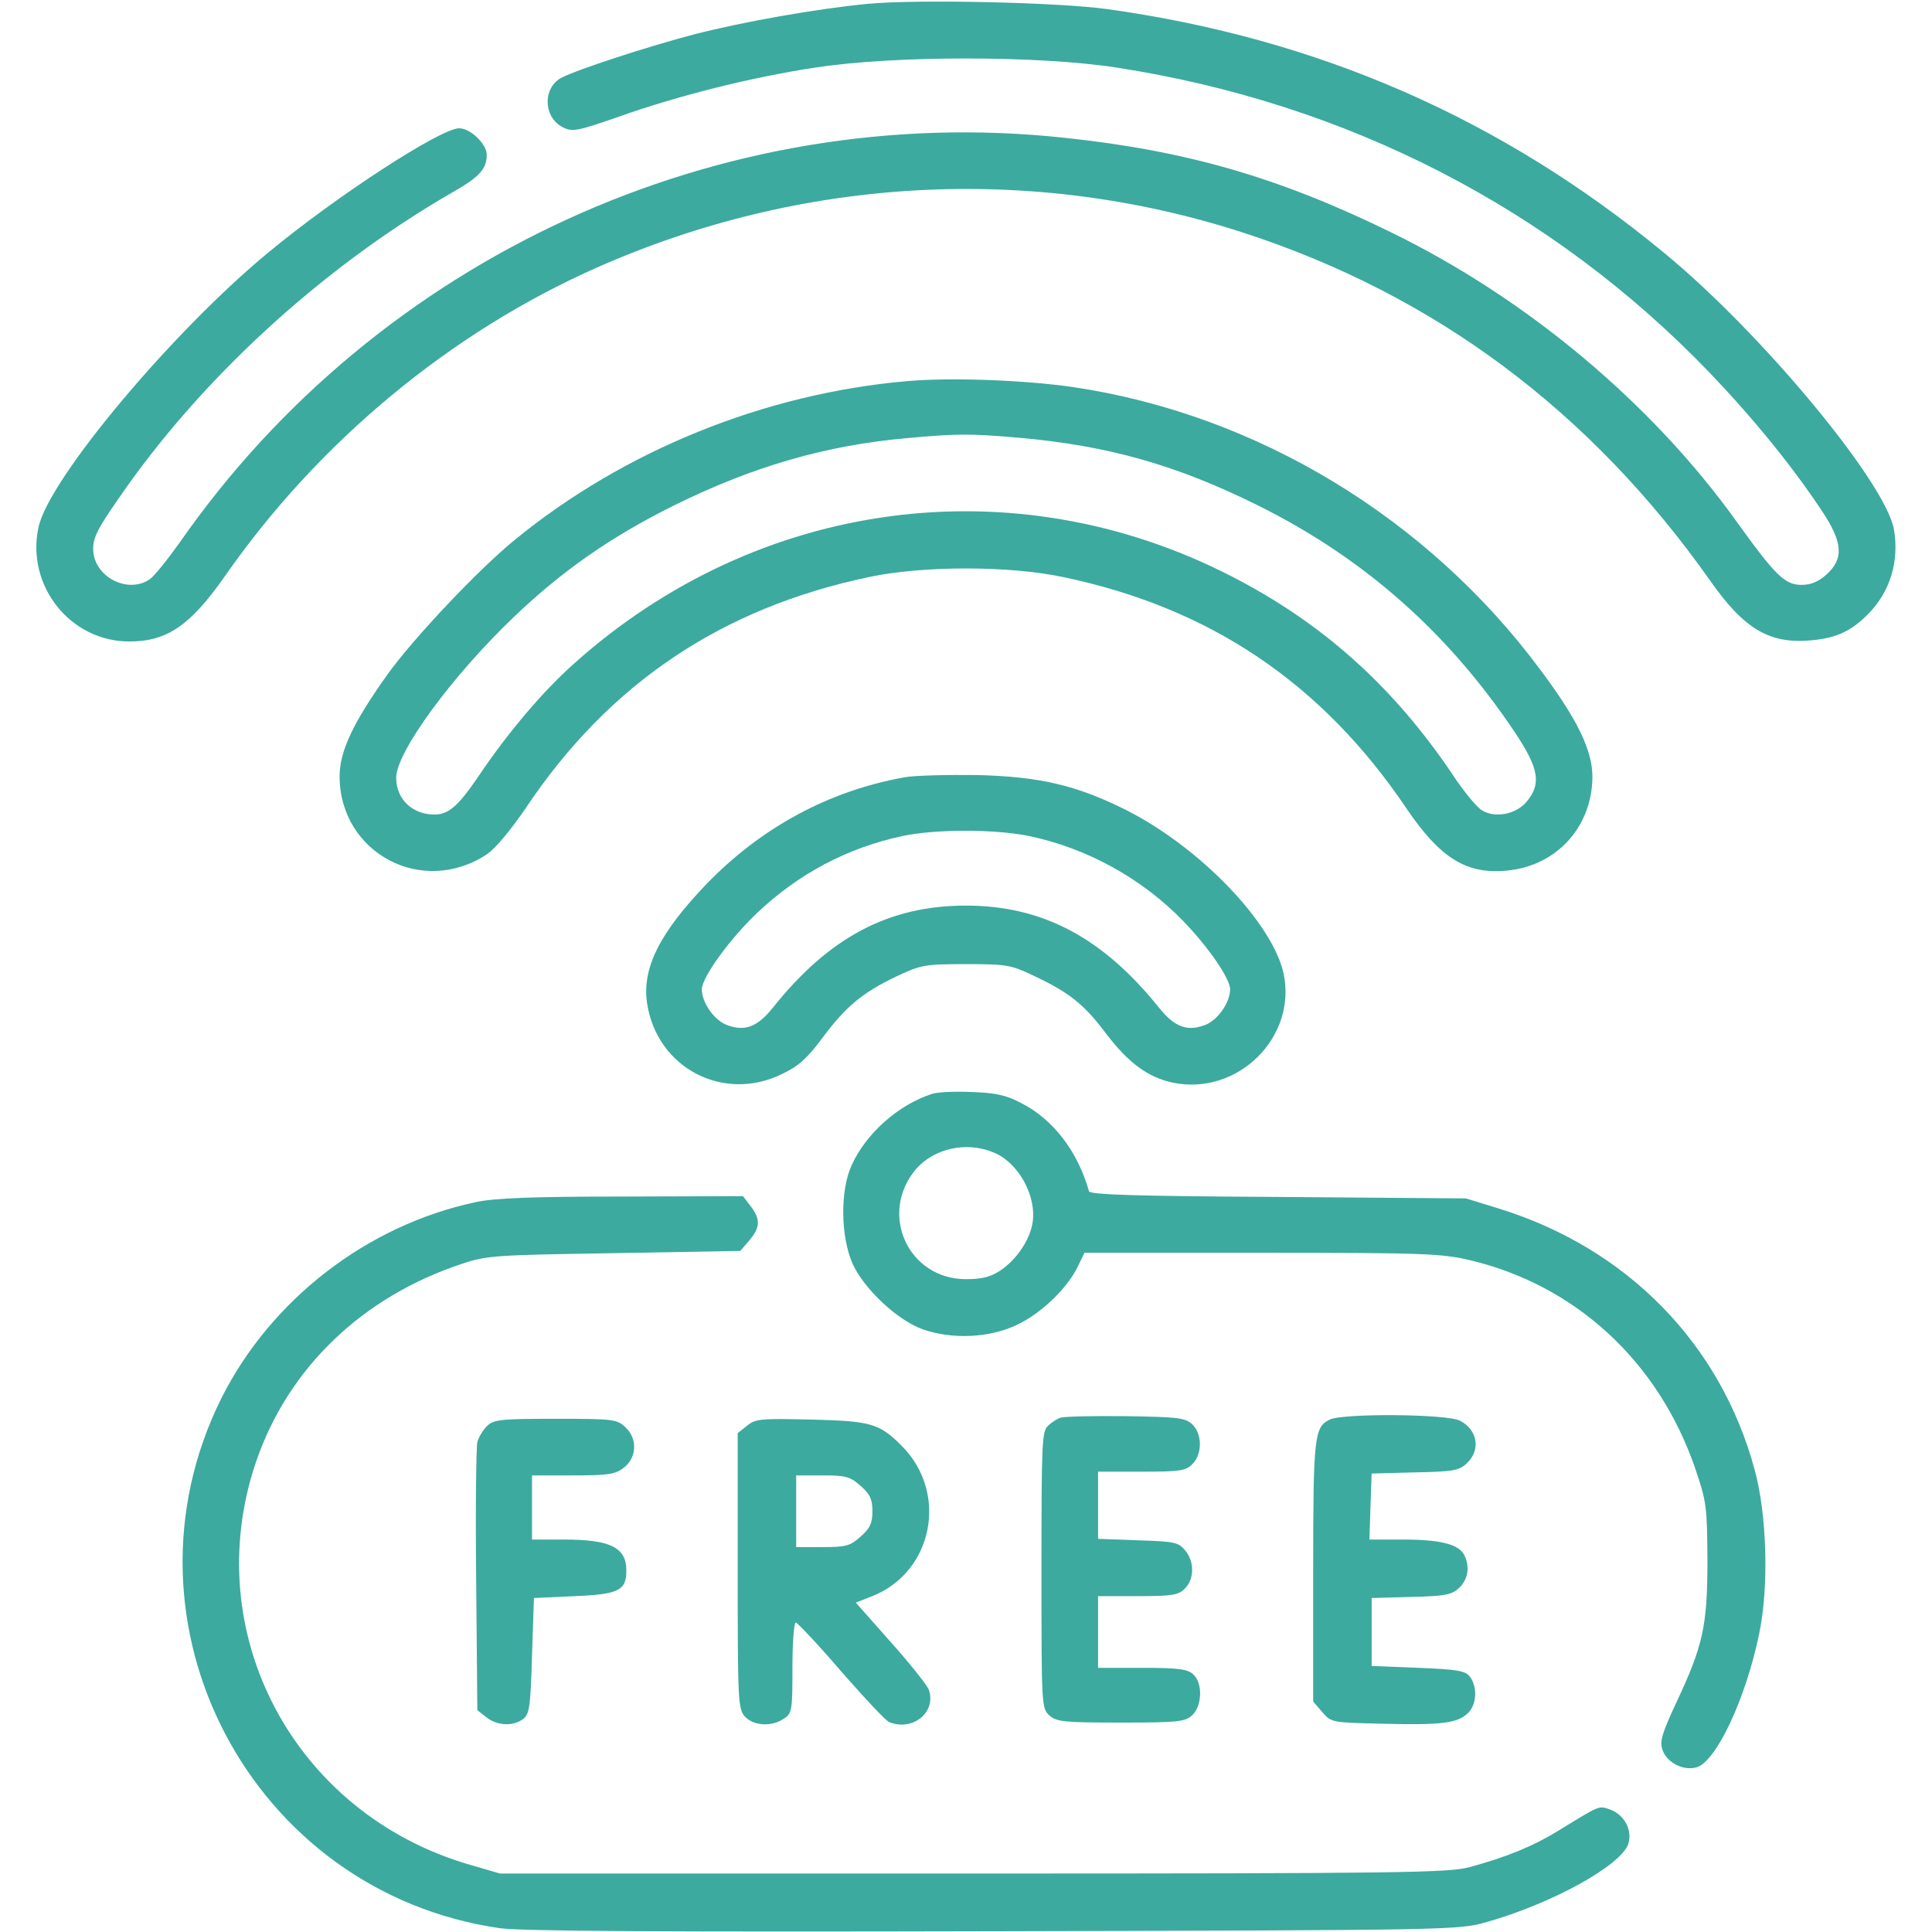
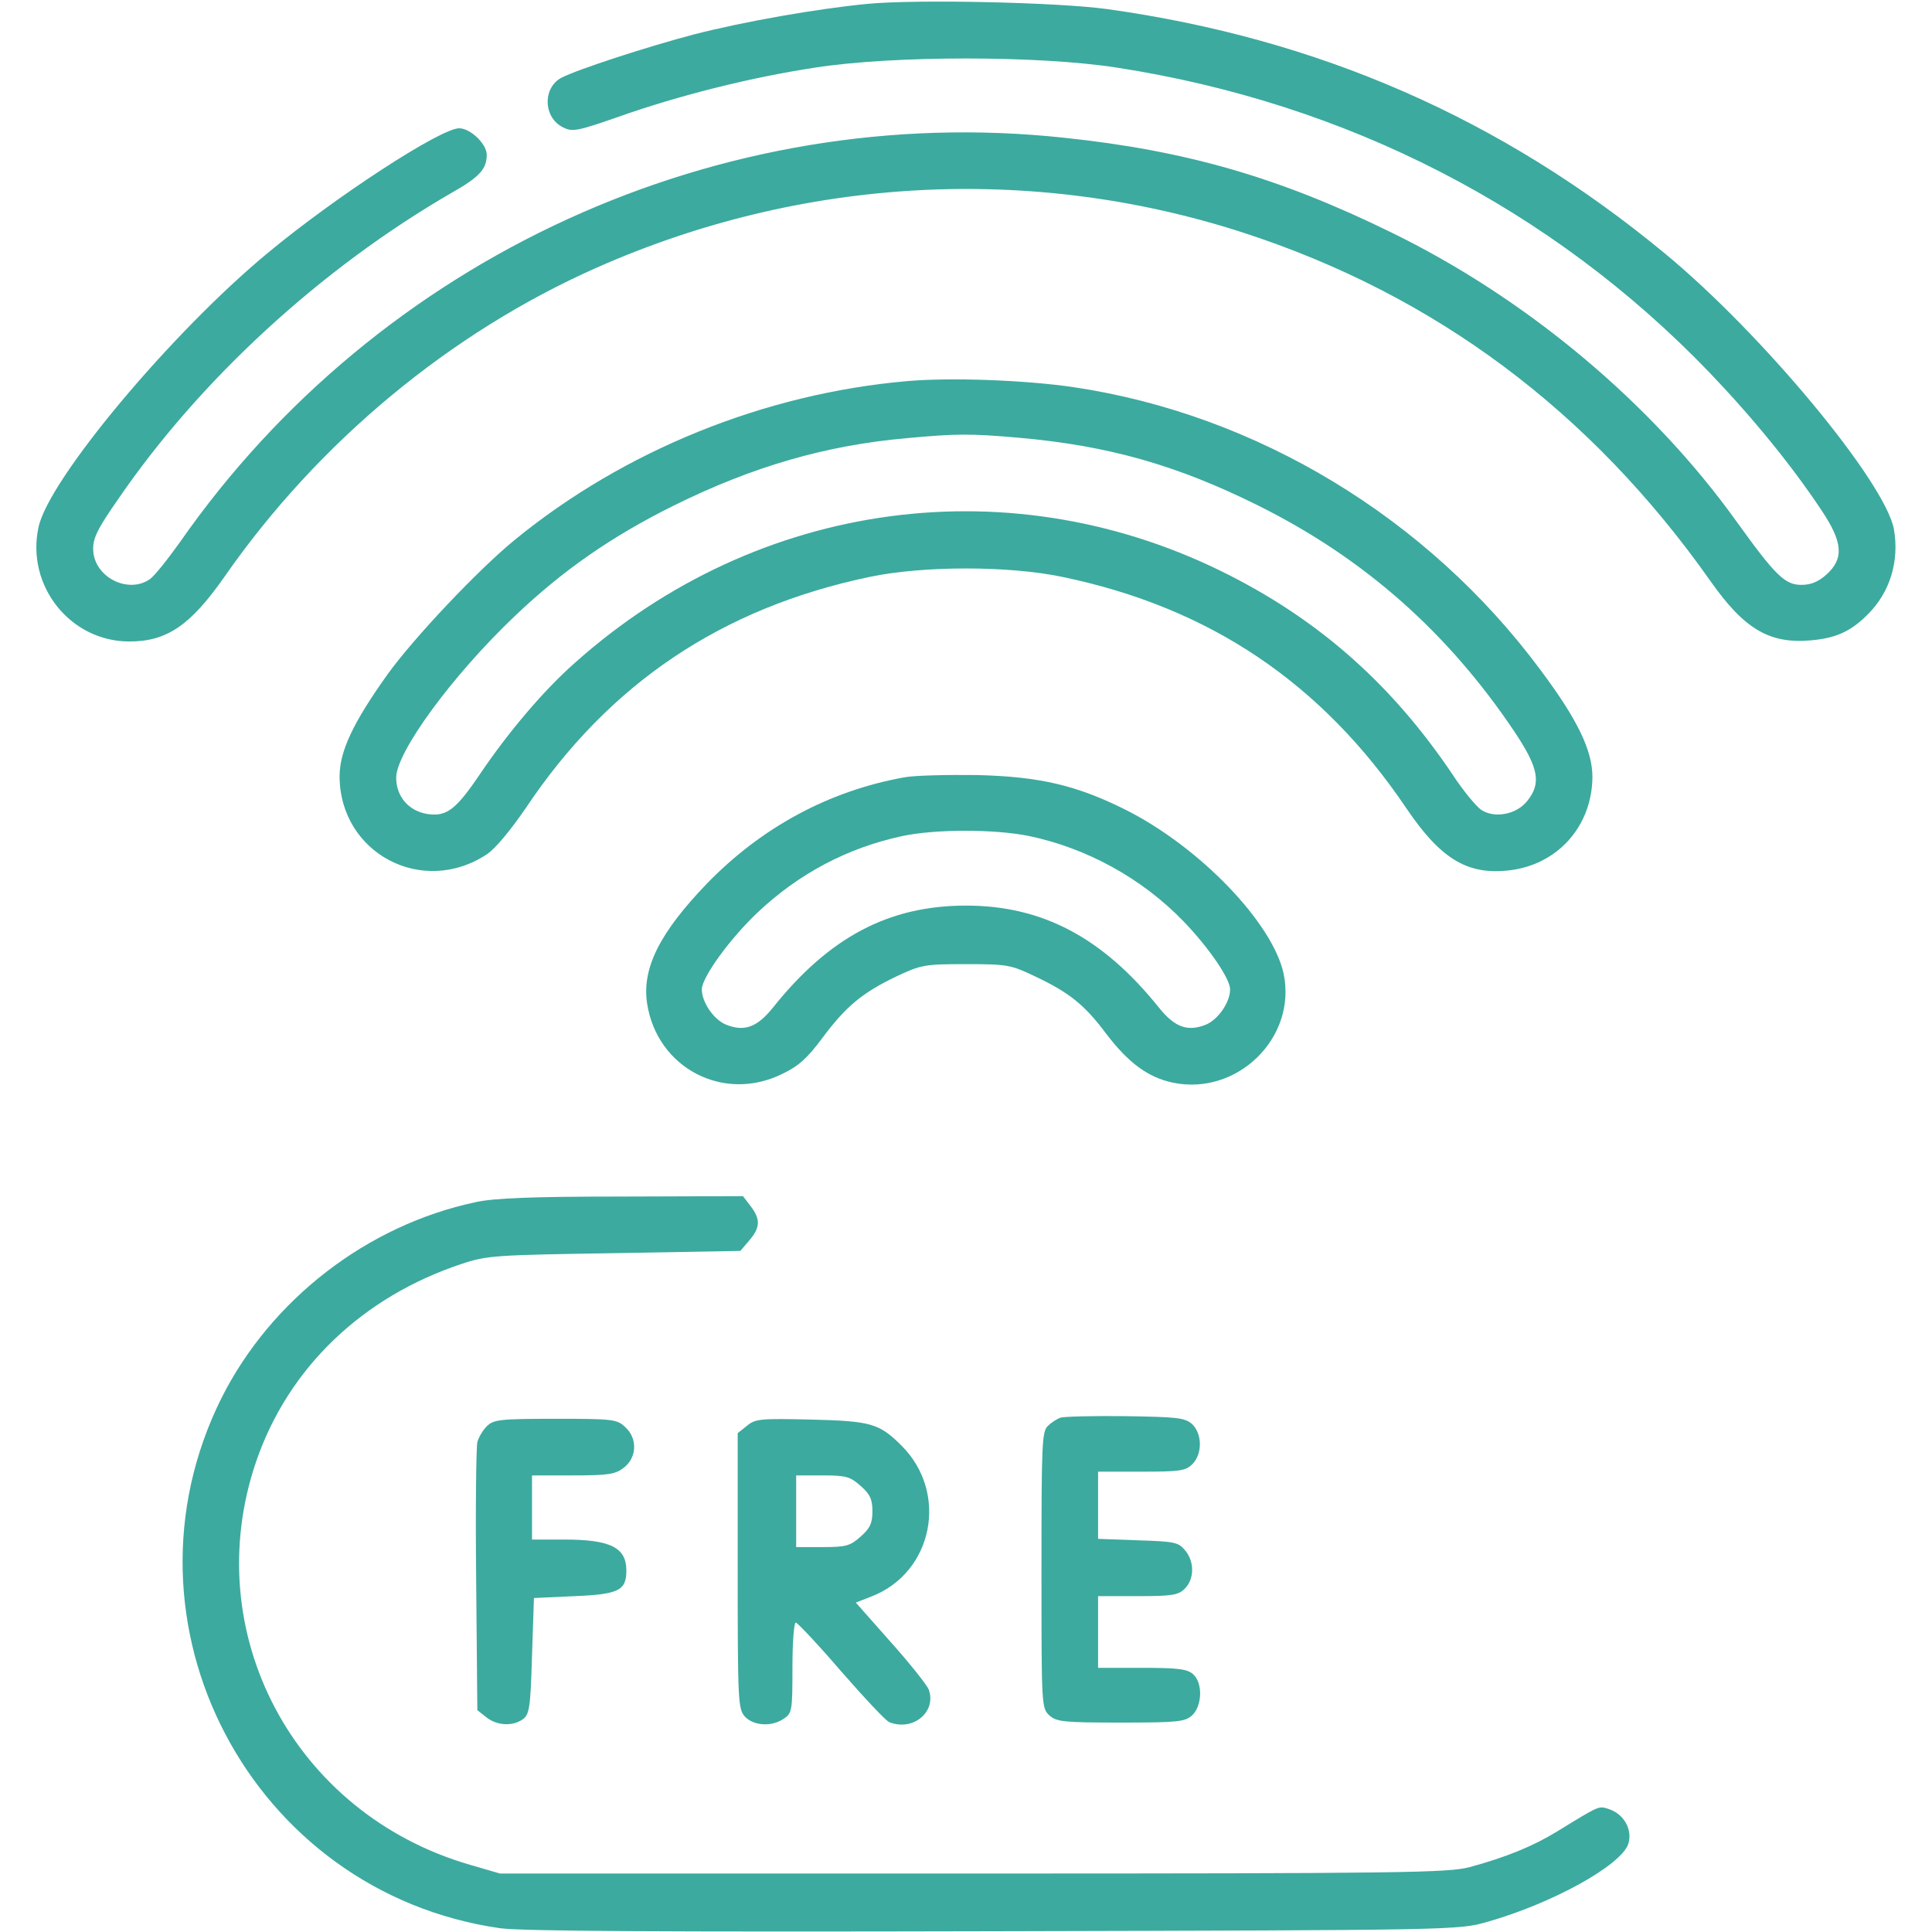
<svg xmlns="http://www.w3.org/2000/svg" width="30" height="30" viewBox="0 0 30 30" fill="none">
  <path d="M13.482 0.059C12.685 0.135 11.56 0.334 10.781 0.533C10.066 0.721 8.982 1.072 8.718 1.207C8.42 1.365 8.437 1.834 8.748 1.98C8.888 2.051 8.976 2.033 9.597 1.816C10.541 1.482 11.66 1.201 12.662 1.049C13.88 0.861 16.119 0.861 17.337 1.049C20.912 1.6 24.093 3.234 26.543 5.783C27.211 6.48 27.82 7.225 28.283 7.922C28.617 8.42 28.634 8.672 28.365 8.918C28.236 9.035 28.119 9.082 27.972 9.082C27.715 9.082 27.568 8.936 26.965 8.098C25.646 6.258 23.701 4.629 21.591 3.603C19.857 2.754 18.416 2.338 16.523 2.139C11.185 1.564 5.877 3.99 2.789 8.426C2.601 8.689 2.396 8.947 2.326 8.994C1.986 9.229 1.459 8.959 1.447 8.537C1.441 8.361 1.511 8.215 1.834 7.752C3.105 5.895 4.986 4.166 7.013 2.994C7.447 2.748 7.558 2.625 7.558 2.402C7.558 2.238 7.306 1.992 7.13 1.992C6.843 1.992 5.22 3.047 4.16 3.926C2.671 5.156 0.75 7.447 0.597 8.191C0.404 9.094 1.089 9.961 2.009 9.961C2.595 9.961 2.959 9.709 3.492 8.947C4.945 6.861 6.996 5.162 9.257 4.16C12.451 2.742 16.013 2.549 19.294 3.609C22.277 4.576 24.697 6.381 26.56 9.023C27.087 9.773 27.48 10.002 28.125 9.943C28.511 9.908 28.74 9.803 28.998 9.545C29.349 9.199 29.496 8.713 29.408 8.215C29.267 7.477 27.351 5.168 25.84 3.926C23.314 1.84 20.472 0.598 17.191 0.141C16.418 0.035 14.244 -0.012 13.482 0.059Z" fill="#3CAA9F" />
  <path d="M14.086 5.918C11.871 6.111 9.691 6.996 7.998 8.379C7.43 8.842 6.428 9.902 6.018 10.471C5.479 11.227 5.273 11.666 5.273 12.059C5.279 13.248 6.557 13.928 7.559 13.266C7.693 13.178 7.928 12.891 8.162 12.551C9.457 10.611 11.209 9.439 13.5 8.959C14.332 8.783 15.668 8.783 16.5 8.959C18.785 9.434 20.525 10.605 21.838 12.551C22.365 13.33 22.775 13.582 23.408 13.518C24.176 13.441 24.721 12.838 24.727 12.065C24.727 11.654 24.498 11.174 23.918 10.4C22.166 8.039 19.512 6.434 16.67 6.012C15.908 5.9 14.754 5.859 14.086 5.918ZM15.82 6.797C17.215 6.92 18.281 7.225 19.541 7.852C21.188 8.672 22.488 9.826 23.52 11.367C23.895 11.93 23.936 12.164 23.713 12.44C23.549 12.645 23.209 12.715 22.998 12.574C22.922 12.521 22.717 12.275 22.553 12.023C21.633 10.658 20.531 9.668 19.107 8.941C15.744 7.219 11.777 7.746 8.924 10.295C8.432 10.729 7.881 11.385 7.447 12.029C7.078 12.574 6.932 12.686 6.633 12.639C6.346 12.592 6.152 12.369 6.152 12.076C6.152 11.678 7.025 10.488 7.992 9.568C8.736 8.859 9.492 8.332 10.459 7.852C11.69 7.242 12.826 6.914 14.086 6.803C14.859 6.732 15.07 6.732 15.82 6.797Z" fill="#3CAA9F" />
  <path d="M14.044 12.07C12.867 12.281 11.823 12.85 10.98 13.717C10.242 14.484 9.966 15.035 10.048 15.58C10.2 16.582 11.232 17.127 12.146 16.676C12.404 16.553 12.538 16.43 12.773 16.113C13.136 15.627 13.388 15.416 13.927 15.158C14.302 14.982 14.361 14.971 14.999 14.971C15.638 14.971 15.697 14.982 16.066 15.158C16.599 15.41 16.839 15.598 17.179 16.055C17.519 16.5 17.823 16.729 18.21 16.811C19.212 17.021 20.138 16.113 19.933 15.123C19.763 14.332 18.632 13.154 17.478 12.574C16.716 12.193 16.142 12.059 15.175 12.035C14.706 12.029 14.197 12.041 14.044 12.07ZM15.966 12.979C16.874 13.166 17.736 13.641 18.38 14.309C18.779 14.725 19.101 15.199 19.101 15.363C19.101 15.562 18.919 15.826 18.732 15.908C18.445 16.025 18.245 15.955 17.999 15.65C17.126 14.561 16.189 14.062 14.999 14.062C13.798 14.062 12.872 14.555 11.999 15.65C11.753 15.955 11.554 16.025 11.267 15.908C11.079 15.826 10.898 15.562 10.898 15.363C10.898 15.176 11.337 14.572 11.765 14.168C12.404 13.565 13.159 13.166 14.003 12.984C14.513 12.873 15.433 12.873 15.966 12.979Z" fill="#3CAA9F" />
-   <path d="M14.472 16.986C13.945 17.156 13.447 17.602 13.224 18.094C13.043 18.492 13.054 19.195 13.236 19.617C13.412 20.01 13.933 20.502 14.332 20.643C14.789 20.801 15.363 20.777 15.791 20.572C16.166 20.396 16.576 20.004 16.74 19.658L16.84 19.453H19.593C22.136 19.453 22.388 19.465 22.834 19.57C24.474 19.963 25.752 21.146 26.32 22.793C26.502 23.326 26.507 23.391 26.513 24.229C26.513 25.254 26.443 25.559 26.027 26.443C25.804 26.924 25.769 27.041 25.816 27.176C25.886 27.369 26.132 27.498 26.337 27.445C26.642 27.369 27.105 26.391 27.316 25.371C27.468 24.645 27.439 23.525 27.246 22.822C26.718 20.865 25.265 19.383 23.279 18.768L22.763 18.609L19.845 18.586C17.642 18.574 16.922 18.551 16.91 18.498C16.734 17.877 16.353 17.379 15.855 17.127C15.621 17.004 15.457 16.969 15.088 16.957C14.83 16.945 14.554 16.957 14.472 16.986ZM15.427 17.895C15.82 18.053 16.107 18.586 16.031 19.002C15.984 19.266 15.779 19.564 15.533 19.729C15.38 19.828 15.252 19.863 15 19.863C14.103 19.863 13.64 18.85 14.22 18.158C14.502 17.83 15.011 17.719 15.427 17.895Z" fill="#3CAA9F" />
  <path d="M7.382 18.668C5.701 19.025 4.207 20.18 3.439 21.709C1.699 25.201 3.896 29.385 7.763 29.941C8.097 29.988 10.259 30 15.439 29.988C22.634 29.971 22.646 29.971 23.097 29.842C24.105 29.555 25.166 28.969 25.283 28.635C25.353 28.418 25.224 28.178 24.996 28.096C24.82 28.037 24.855 28.025 24.175 28.441C23.8 28.67 23.384 28.84 22.822 28.992C22.5 29.08 21.802 29.092 15.117 29.092H7.763L7.3 28.957C4.564 28.166 3.07 25.348 3.978 22.693C4.476 21.24 5.63 20.133 7.177 19.623C7.564 19.494 7.705 19.488 9.539 19.459L11.496 19.424L11.636 19.26C11.806 19.061 11.812 18.932 11.654 18.727L11.537 18.574L9.65 18.58C8.273 18.58 7.658 18.604 7.382 18.668Z" fill="#3CAA9F" />
  <path d="M16.465 22.014C16.418 22.031 16.33 22.084 16.277 22.137C16.178 22.219 16.172 22.4 16.172 24.375C16.172 26.484 16.172 26.525 16.295 26.637C16.406 26.736 16.518 26.748 17.402 26.748C18.287 26.748 18.398 26.736 18.51 26.637C18.668 26.49 18.68 26.133 18.527 25.998C18.439 25.916 18.287 25.898 17.736 25.898H17.051V25.342V24.785H17.666C18.205 24.785 18.299 24.768 18.398 24.668C18.545 24.521 18.551 24.252 18.404 24.076C18.299 23.947 18.24 23.936 17.672 23.918L17.051 23.895V23.373V22.852H17.725C18.322 22.852 18.41 22.84 18.516 22.734C18.674 22.576 18.668 22.26 18.51 22.113C18.398 22.014 18.281 22.002 17.467 21.99C16.963 21.984 16.512 21.996 16.465 22.014Z" fill="#3CAA9F" />
-   <path d="M20.648 22.043C20.408 22.16 20.391 22.301 20.391 24.404V26.42L20.531 26.584C20.672 26.748 20.678 26.748 21.475 26.766C22.383 26.789 22.635 26.76 22.799 26.596C22.928 26.467 22.945 26.203 22.828 26.039C22.758 25.945 22.646 25.922 22.02 25.898L21.299 25.869V25.342V24.814L21.914 24.797C22.447 24.785 22.547 24.762 22.658 24.656C22.799 24.521 22.828 24.322 22.734 24.141C22.646 23.977 22.359 23.906 21.785 23.906H21.264L21.281 23.391L21.299 22.881L21.973 22.863C22.564 22.852 22.658 22.834 22.775 22.723C22.998 22.518 22.945 22.201 22.67 22.061C22.477 21.955 20.854 21.943 20.648 22.043Z" fill="#3CAA9F" />
  <path d="M7.558 22.148C7.494 22.213 7.429 22.324 7.412 22.395C7.394 22.471 7.382 23.438 7.394 24.539L7.412 26.555L7.552 26.666C7.716 26.795 7.957 26.812 8.121 26.695C8.22 26.619 8.238 26.514 8.261 25.711L8.291 24.814L8.923 24.785C9.609 24.756 9.726 24.697 9.726 24.387C9.726 24.029 9.48 23.906 8.754 23.906H8.261V23.408V22.91H8.9C9.451 22.91 9.556 22.893 9.691 22.787C9.89 22.629 9.902 22.336 9.709 22.16C9.58 22.037 9.515 22.031 8.625 22.031C7.757 22.031 7.664 22.043 7.558 22.148Z" fill="#3CAA9F" />
  <path d="M11.602 22.137L11.455 22.254V24.393C11.455 26.414 11.461 26.537 11.566 26.654C11.701 26.801 11.988 26.818 12.176 26.684C12.299 26.602 12.305 26.555 12.305 25.893C12.305 25.512 12.328 25.195 12.357 25.195C12.381 25.195 12.703 25.535 13.06 25.951C13.424 26.367 13.758 26.725 13.81 26.742C14.18 26.889 14.549 26.578 14.42 26.232C14.391 26.162 14.127 25.828 13.828 25.494L13.289 24.885L13.529 24.791C14.49 24.422 14.736 23.18 13.998 22.447C13.652 22.102 13.523 22.066 12.598 22.043C11.812 22.025 11.73 22.031 11.602 22.137ZM13.365 23.074C13.512 23.203 13.547 23.285 13.547 23.467C13.547 23.648 13.512 23.73 13.365 23.859C13.201 24.006 13.137 24.023 12.773 24.023H12.363V23.467V22.91H12.773C13.137 22.91 13.201 22.928 13.365 23.074Z" fill="#3CAA9F" />
</svg>